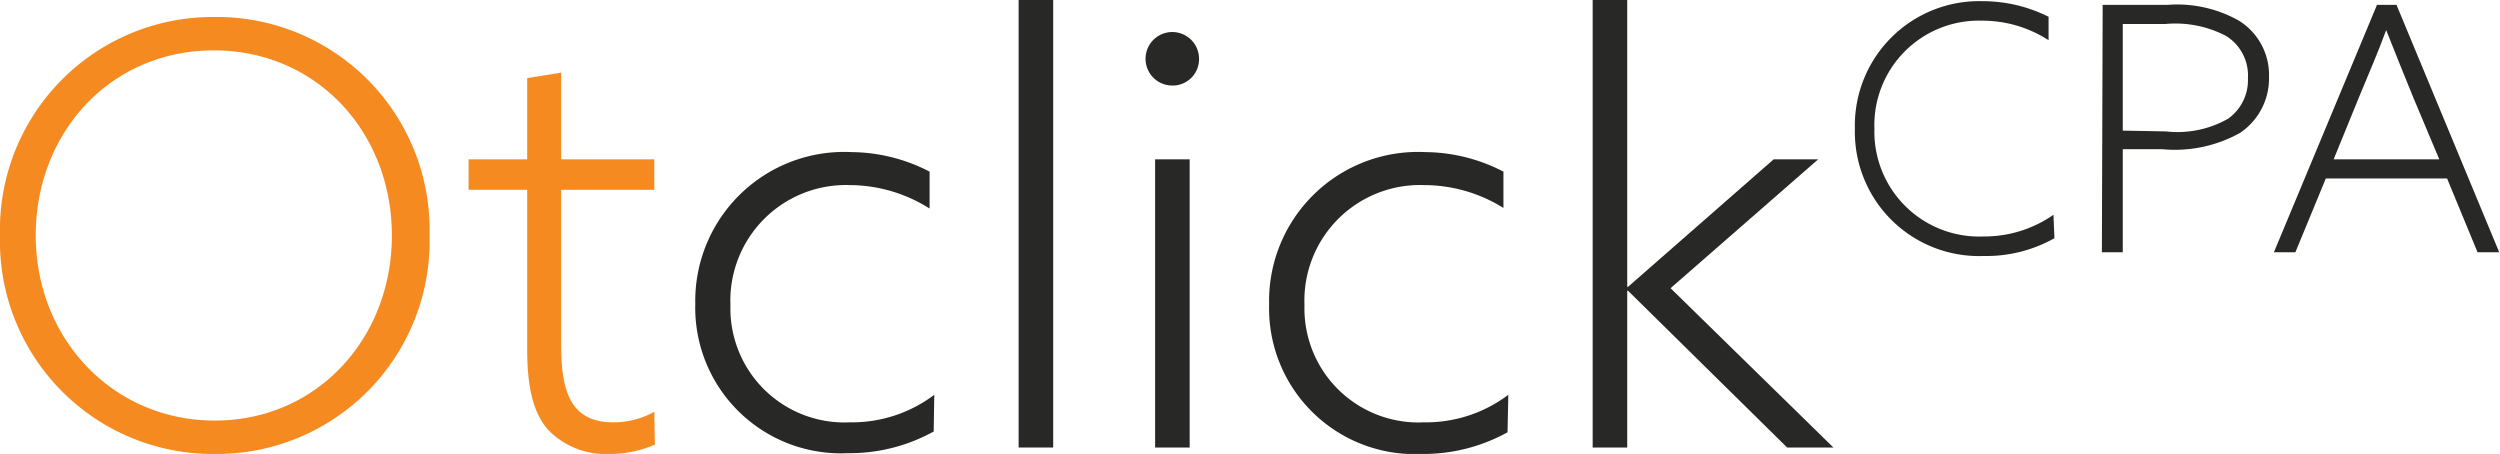
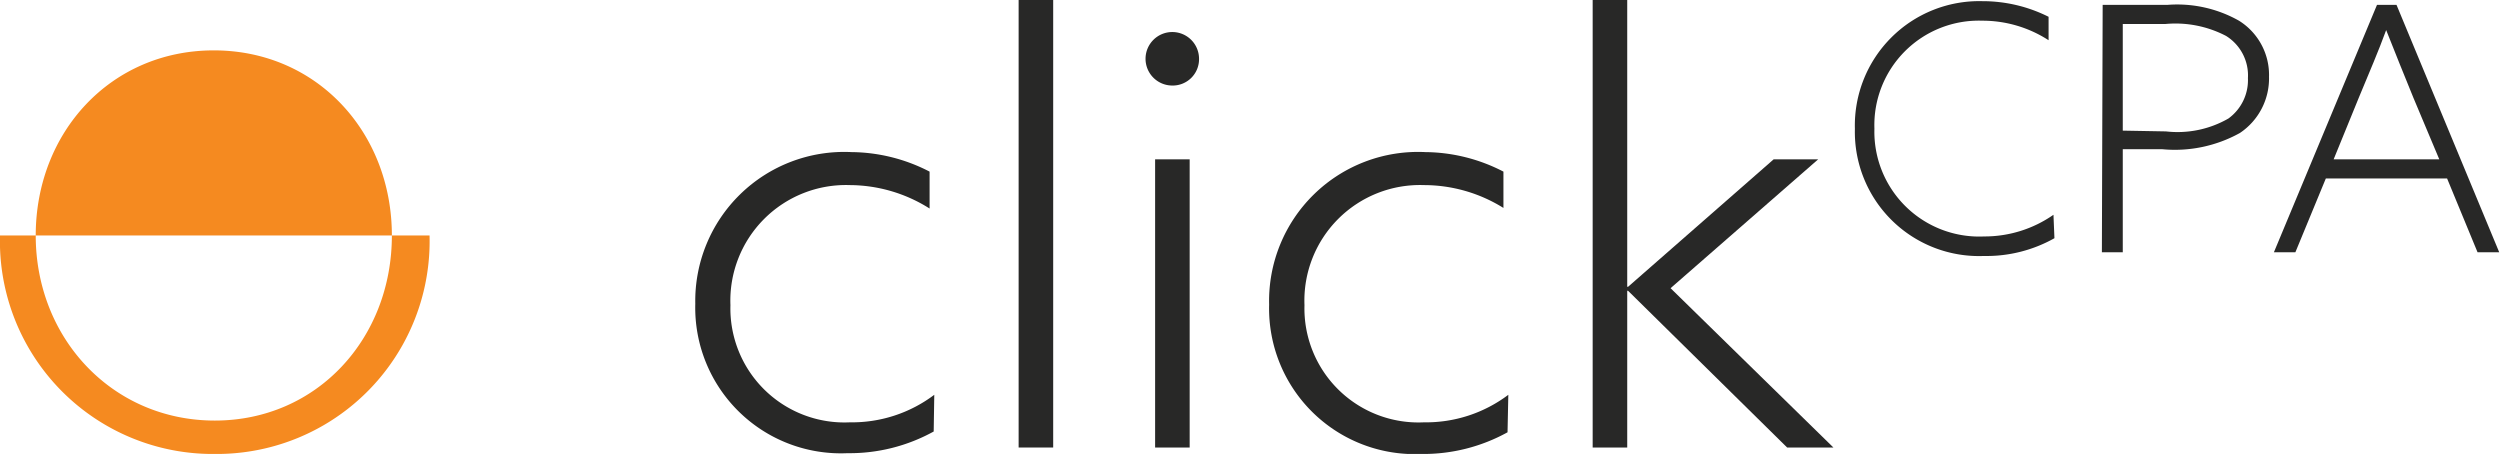
<svg xmlns="http://www.w3.org/2000/svg" viewBox="0 0 128.04 23.25">
  <defs>
    <style>.cls-1{fill:#f58a20;}.cls-2{fill:#282827;}</style>
  </defs>
  <title>Ресурс 1</title>
  <g id="Слой_2" data-name="Слой 2">
    <g id="Layer_1" data-name="Layer 1">
-       <path class="cls-1" d="M1.83,12.06c0-5.28,3.84-9.48,9.12-9.48s9.12,4.2,9.12,9.48S16.23,21.54,11,21.54,1.83,17.34,1.83,12.06ZM0,12.06A10.9,10.9,0,0,0,11,23.25a10.9,10.9,0,0,0,11-11.19A10.9,10.9,0,0,0,11,.87,10.9,10.9,0,0,0,0,12.06Z" />
-       <path class="cls-1" d="M33.51,21.09a4.28,4.28,0,0,1-2.1.54c-2.34,0-2.67-1.83-2.67-4.05V9.72h4.77V8.16H28.74V3.72L27,4V8.16H24V9.72H27v8.16c0,1.92.3,3.24,1.05,4.11a4.09,4.09,0,0,0,3.15,1.26,5.77,5.77,0,0,0,2.34-.48Z" />
+       <path class="cls-1" d="M1.83,12.06c0-5.28,3.84-9.48,9.12-9.48s9.12,4.2,9.12,9.48S16.23,21.54,11,21.54,1.83,17.34,1.83,12.06ZM0,12.06A10.9,10.9,0,0,0,11,23.25a10.9,10.9,0,0,0,11-11.19Z" />
      <path class="cls-2" d="M47.85,20.22a7,7,0,0,1-4.32,1.41,5.84,5.84,0,0,1-6.12-6,5.92,5.92,0,0,1,6.12-6.15,7.69,7.69,0,0,1,4.08,1.2V8.79a8.83,8.83,0,0,0-4-1,7.63,7.63,0,0,0-8,7.77,7.46,7.46,0,0,0,7.8,7.65,8.91,8.91,0,0,0,4.41-1.11Z" />
      <rect class="cls-2" x="52.17" width="1.77" height="22.92" />
      <path class="cls-2" d="M59.16,22.92h1.77V8.16H59.16ZM61.41,3A1.37,1.37,0,1,0,60,4.38,1.35,1.35,0,0,0,61.41,3Z" />
      <path class="cls-2" d="M77.25,20.22a7,7,0,0,1-4.32,1.41,5.84,5.84,0,0,1-6.12-6,5.92,5.92,0,0,1,6.12-6.15A7.69,7.69,0,0,1,77,10.65V8.79a8.83,8.83,0,0,0-4-1A7.63,7.63,0,0,0,65,15.6a7.46,7.46,0,0,0,7.8,7.65,8.91,8.91,0,0,0,4.41-1.11Z" />
      <polygon class="cls-2" points="81.57 22.92 83.34 22.92 83.34 14.91 83.37 14.88 91.53 22.92 93.9 22.92 85.56 14.76 93.12 8.16 90.84 8.16 83.37 14.7 83.34 14.67 83.34 0 81.57 0 81.57 22.92" />
      <path class="cls-2" d="M105.17,11a6.16,6.16,0,0,1-3.55,1.11A5.37,5.37,0,0,1,96,6.59a5.35,5.35,0,0,1,5.53-5.53,6.23,6.23,0,0,1,3.39,1V.86a7.53,7.53,0,0,0-3.39-.8A6.37,6.37,0,0,0,95,6.6a6.36,6.36,0,0,0,6.61,6.51,7.09,7.09,0,0,0,3.61-.91Z" />
      <path class="cls-2" d="M108.72,6.69V1.23h2.17a5.6,5.6,0,0,1,3.12.61A2.38,2.38,0,0,1,115.13,4a2.43,2.43,0,0,1-1,2.07,5.23,5.23,0,0,1-3.2.66Zm-1.07,6.23h1.07V7.64h2a6.86,6.86,0,0,0,4-.83,3.36,3.36,0,0,0,1.49-2.88,3.27,3.27,0,0,0-1.54-2.87A6.44,6.44,0,0,0,111,.25h-3.31Z" />
      <path class="cls-2" d="M124.93,8.16h-5.41L120.81,5c.53-1.28,1-2.36,1.4-3.46h0c.45,1.15.93,2.32,1.4,3.48Zm-8.47,4.76h1.1l1.56-3.78h6.21l1.56,3.78H128L122.74.25h-1Z" />
    </g>
  </g>
</svg>